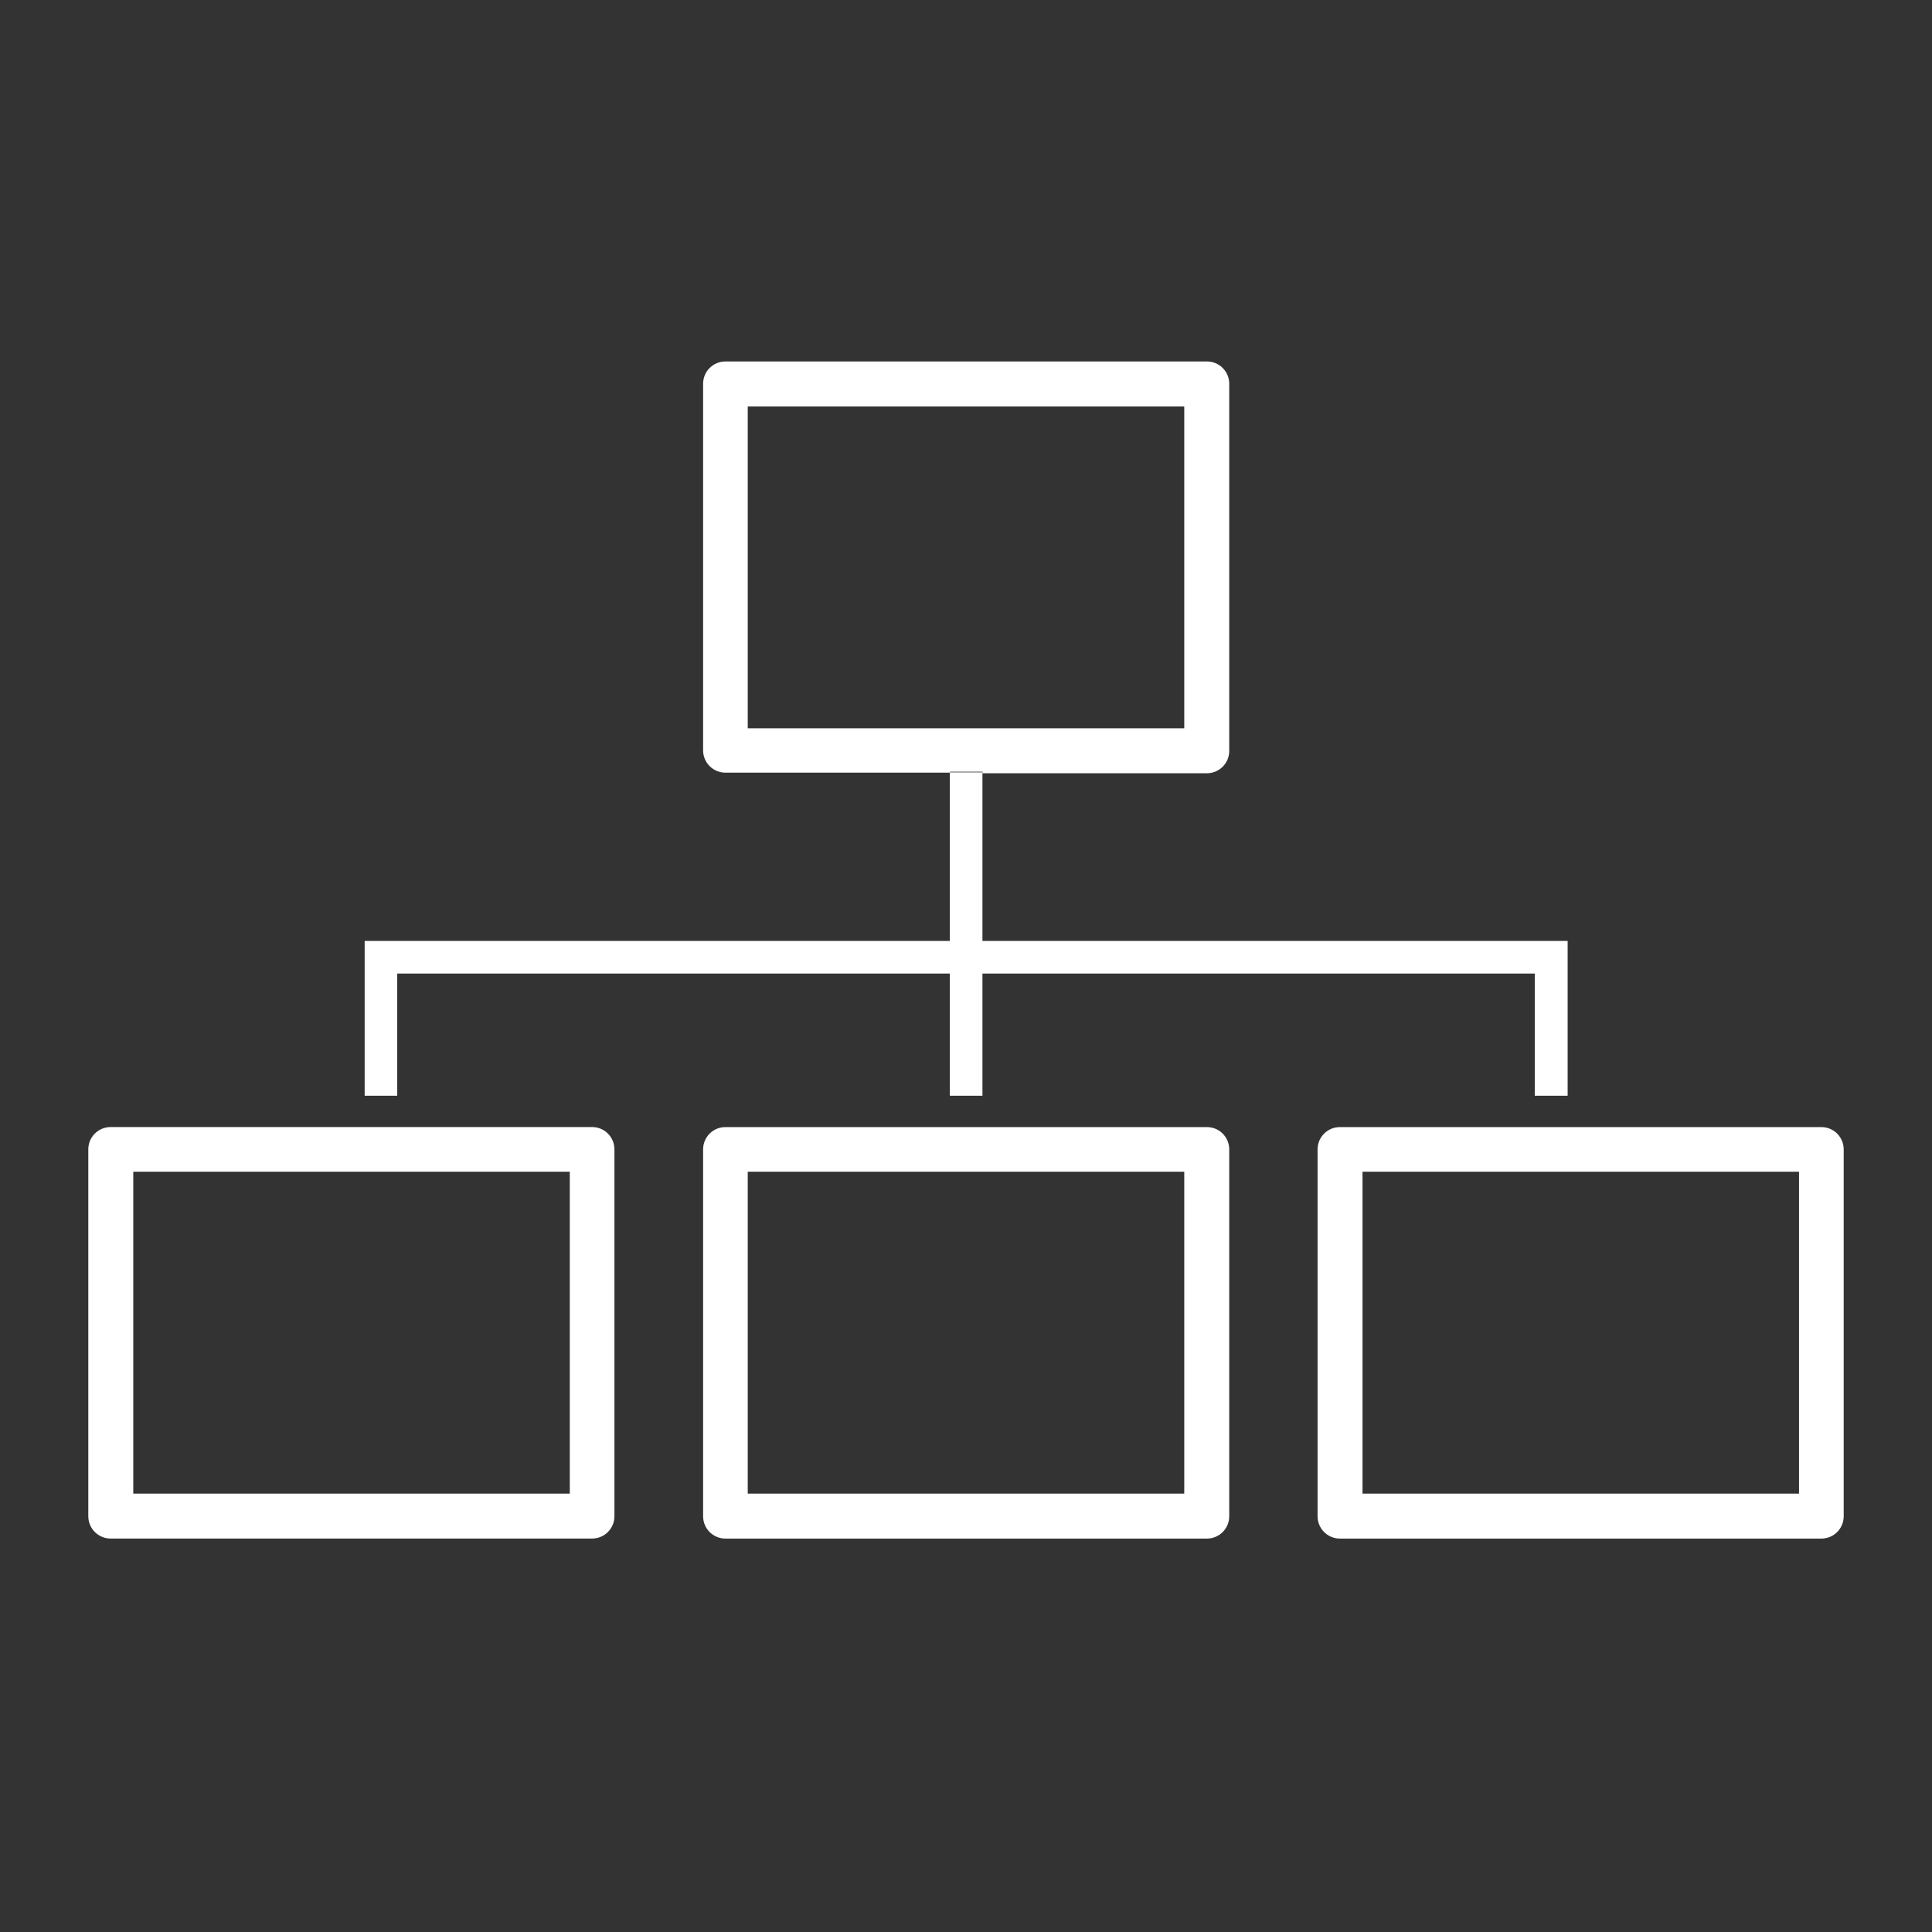
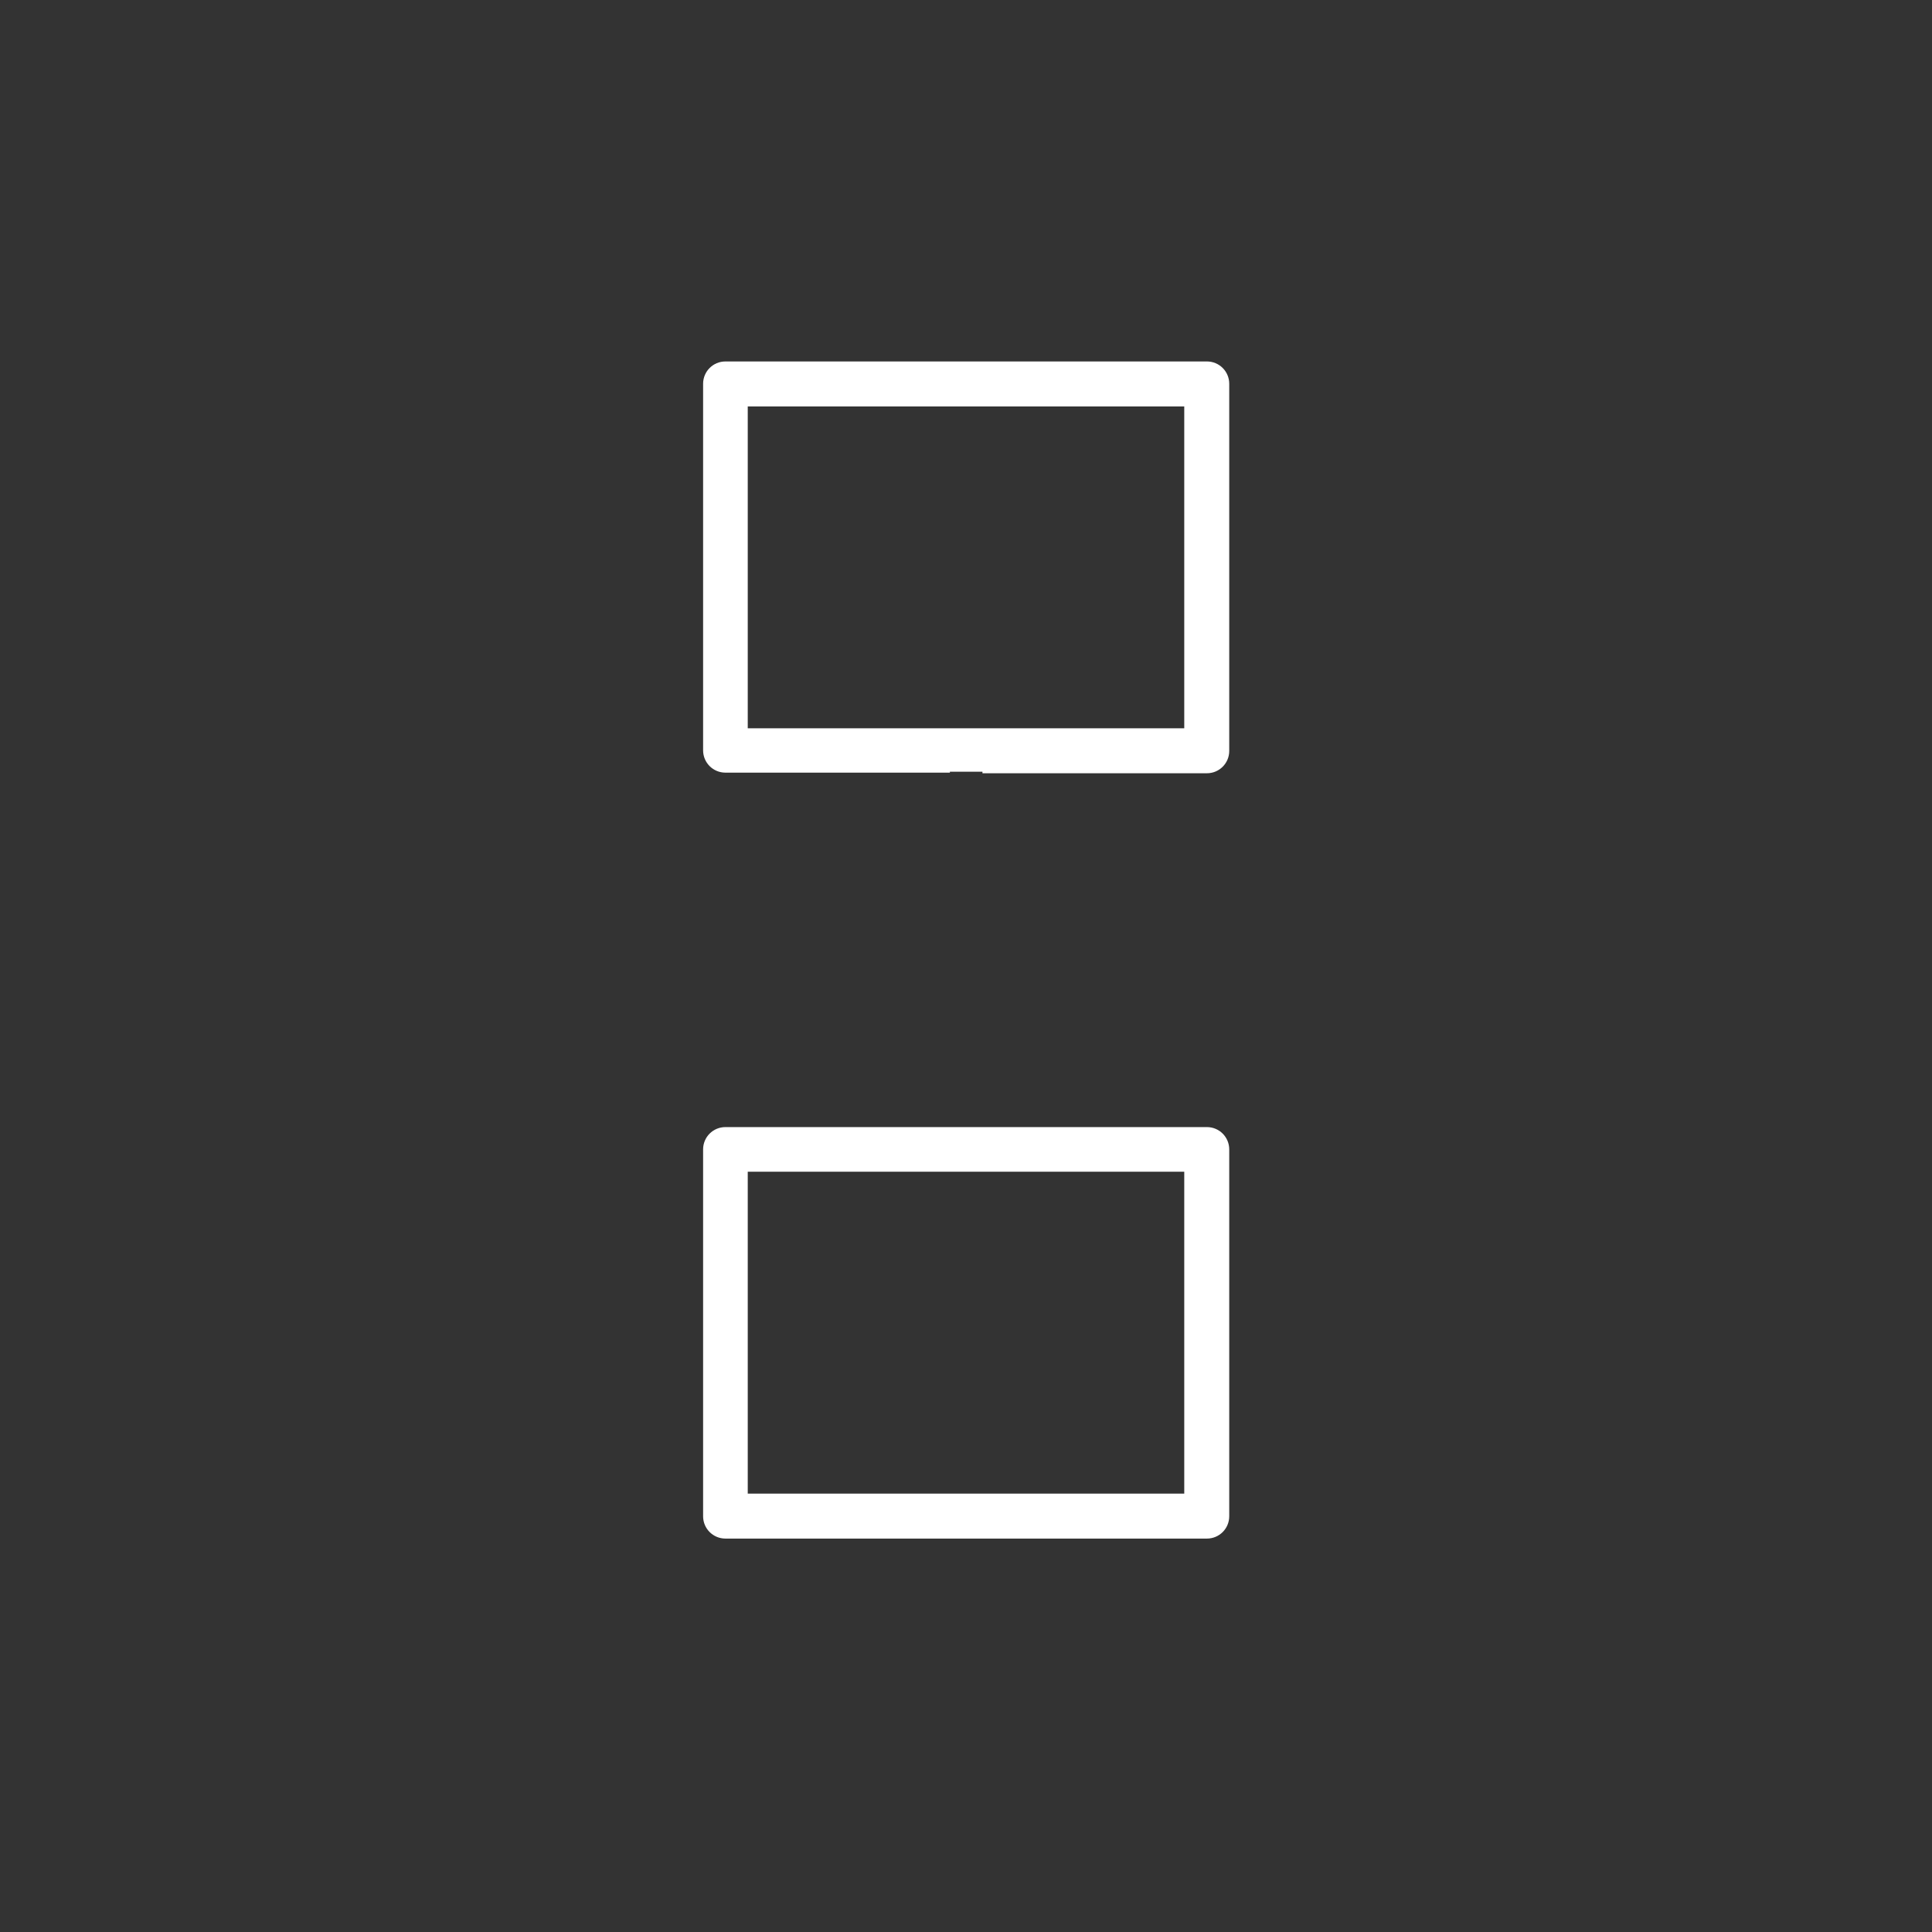
<svg xmlns="http://www.w3.org/2000/svg" id="Capa_1" data-name="Capa 1" viewBox="0 0 512 512">
  <rect x="0" y="0" width="512" height="512" fill="#333333" stroke="none" />
  <defs>
    <style>
      .cls-1 {
        fill: #fff;
      }
    </style>
  </defs>
  <g id="Capa_1-2" data-name="Capa 1-2">
    <g>
      <path class="cls-1" d="M260.36,204.68v.24h59.48c3.28,0,5.92-2.64,5.92-5.92v-97.29c0-3.28-2.64-5.92-5.92-5.92h-127.59c-3.28,0-5.92,2.64-5.92,5.92v97.13c0,3.28,2.64,5.92,5.92,5.92h59.48v-.24h8.63v.16ZM198.16,193.01v-85.3h115.68v85.3h-115.68Z" />
-       <path class="cls-1" d="M162.83,401.81v-97.21c0-3.28-2.64-5.92-5.92-5.92H29.32c-3.28,0-5.92,2.64-5.92,5.92v97.21c0,3.28,2.64,5.92,5.92,5.92h127.59c3.28,0,5.92-2.64,5.92-5.92ZM151,395.82H35.32v-85.3h115.68v85.3Z" />
      <path class="cls-1" d="M192.25,298.69c-3.28,0-5.92,2.64-5.92,5.92v97.21c0,3.28,2.64,5.92,5.92,5.92h127.59c3.28,0,5.92-2.64,5.92-5.92v-97.21c0-3.28-2.64-5.92-5.92-5.92h-127.59ZM313.84,395.82h-115.68v-85.3h115.68v85.3Z" />
-       <path class="cls-1" d="M355.09,298.69c-3.28,0-5.92,2.64-5.92,5.92v97.21c0,3.28,2.64,5.92,5.92,5.92h127.59c3.28,0,5.92-2.64,5.92-5.92v-97.21c0-3.28-2.64-5.92-5.92-5.92h-127.59ZM476.76,395.82h-115.68v-85.3h115.68v85.3Z" />
-       <polygon class="cls-1" points="96.64 290.38 105.27 290.38 105.27 258 251.72 258 251.72 290.38 260.36 290.38 260.36 258 406.73 258 406.73 290.38 415.44 290.38 415.44 249.36 260.36 249.36 260.36 204.84 260.36 204.68 251.72 204.68 251.72 204.84 251.72 249.36 96.64 249.36 96.64 290.38" />
    </g>
  </g>
</svg>